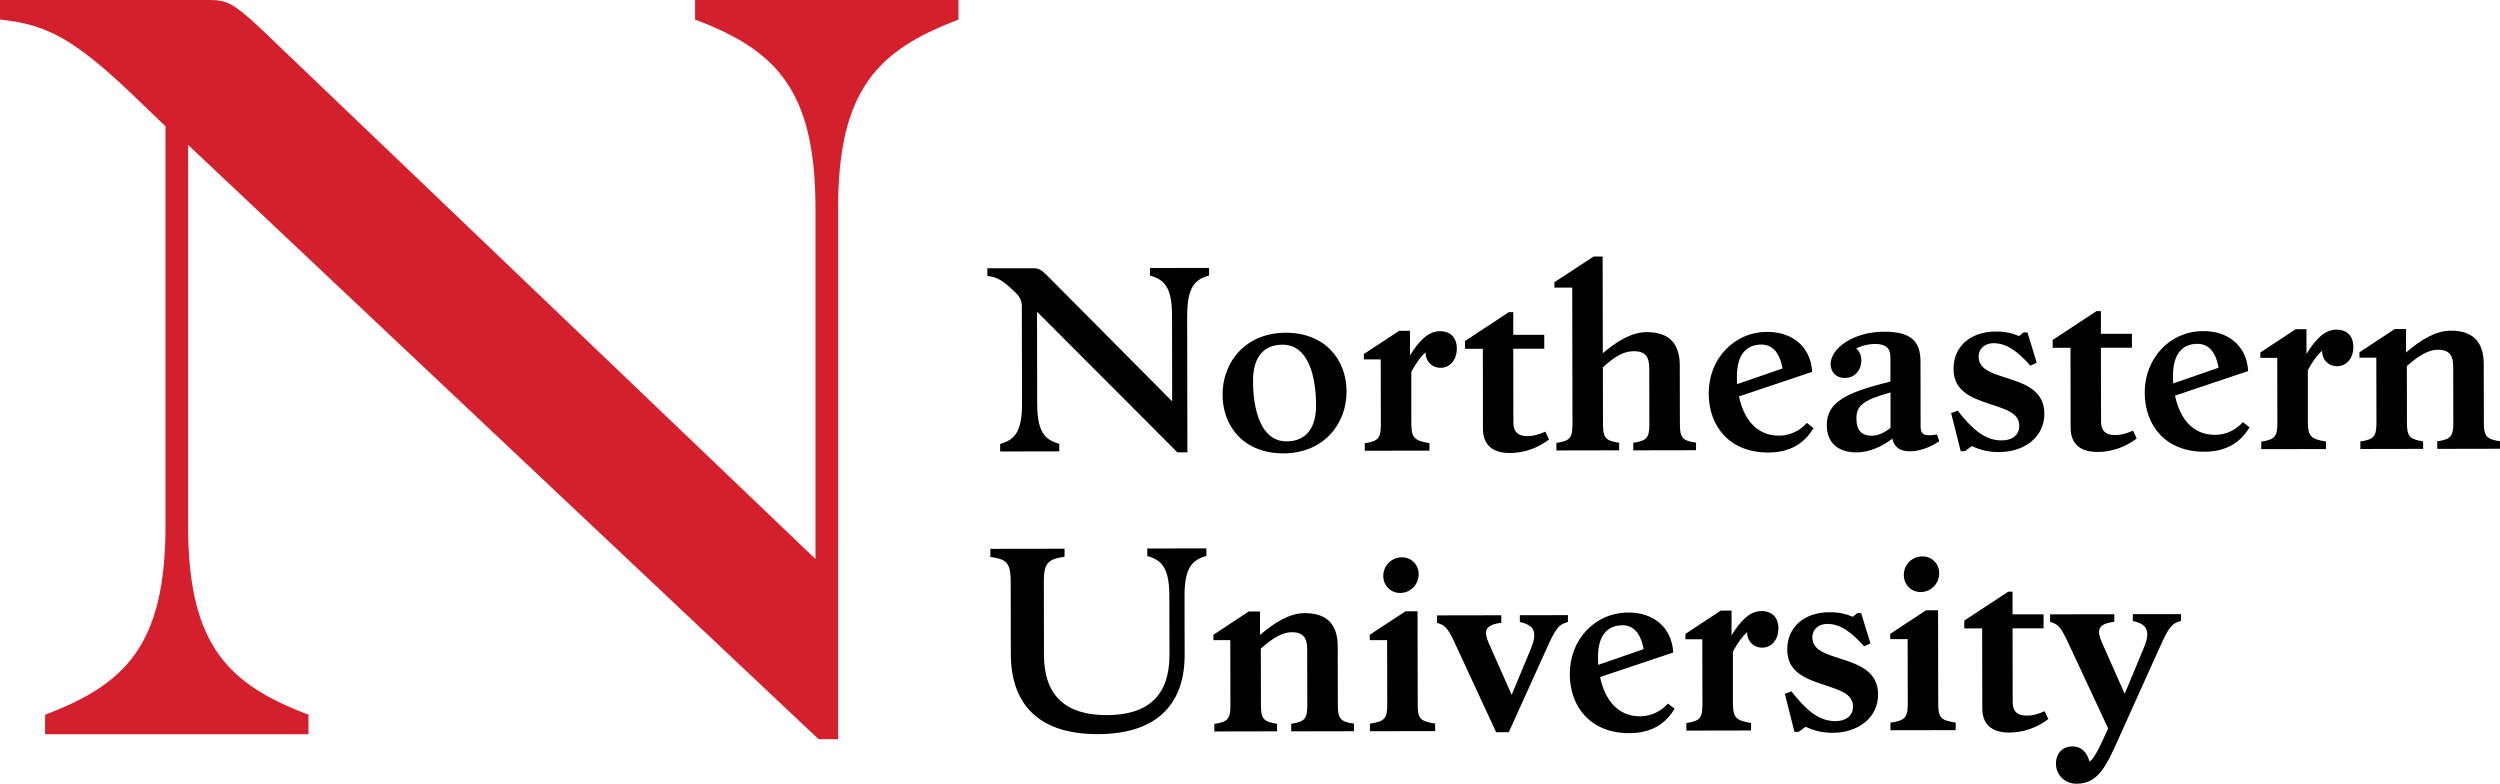
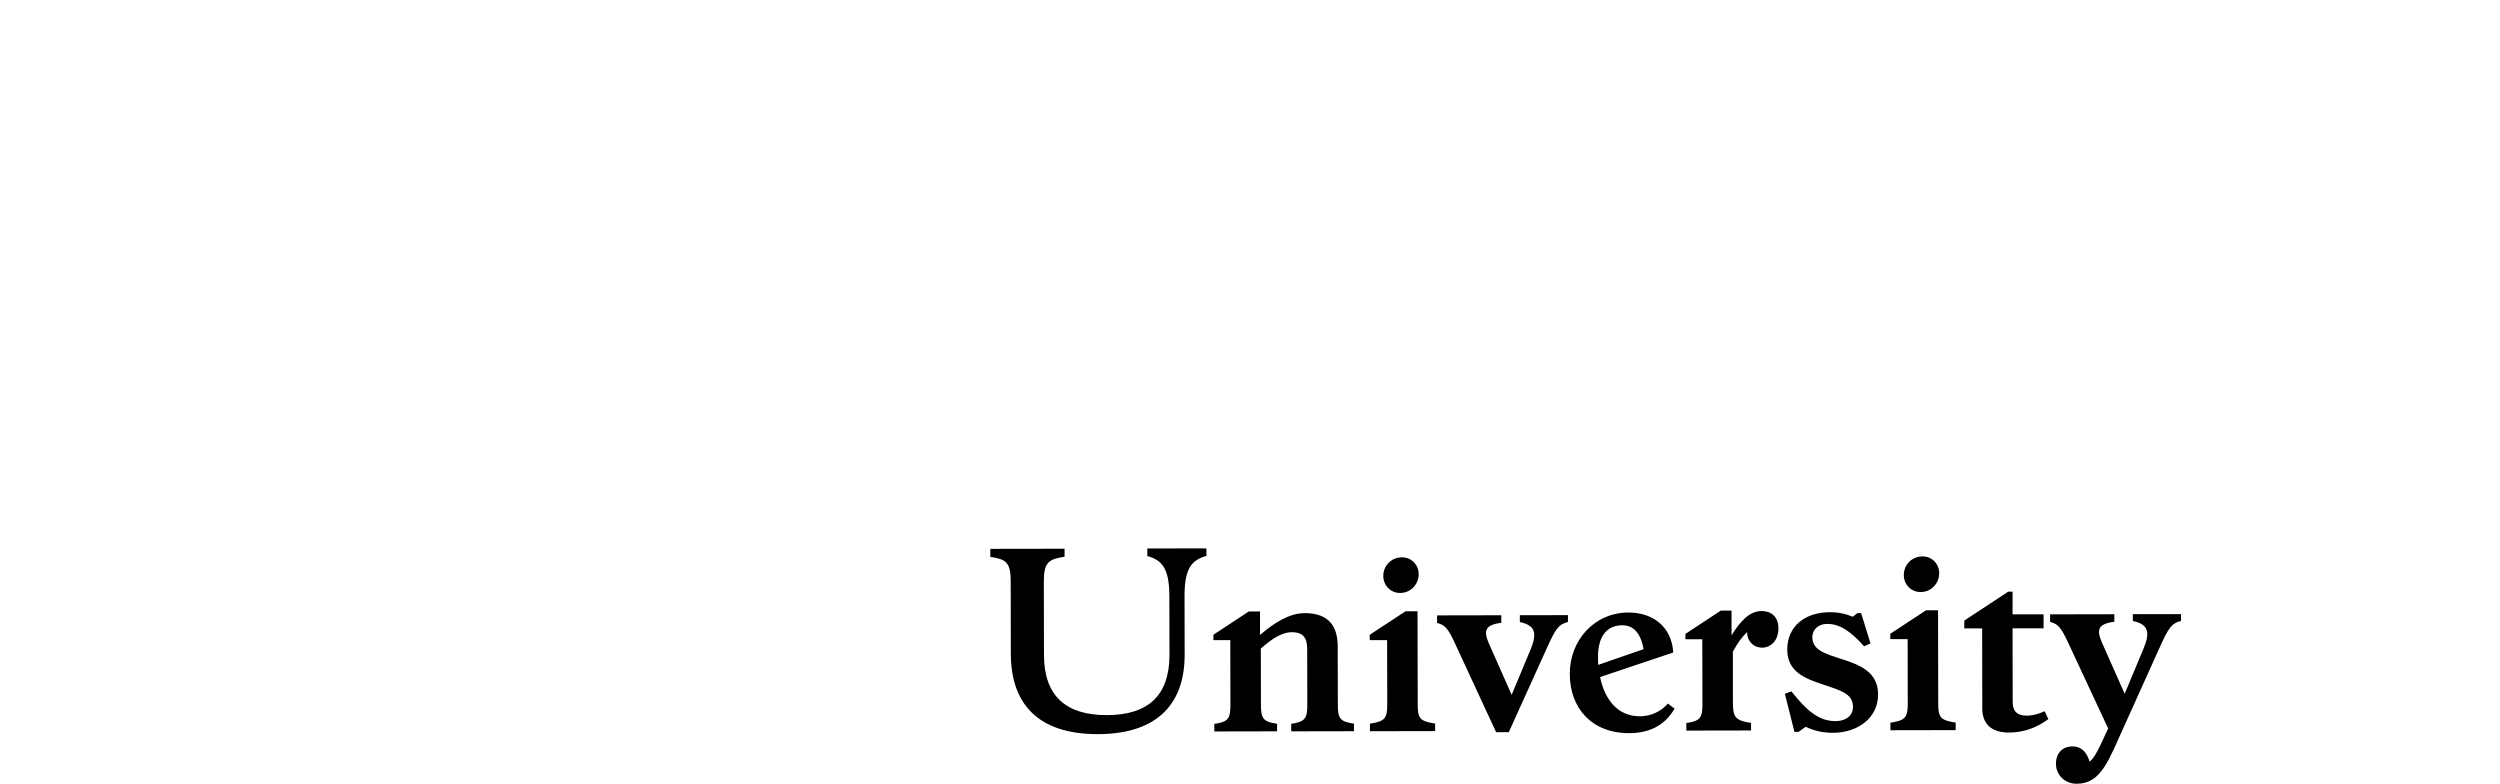
<svg xmlns="http://www.w3.org/2000/svg" id="Layer_2" data-name="Layer 2" viewBox="0 0 410.31 128.62">
  <defs>
    <style>
      .cls-1 {
        fill: #d4202d;
      }
    </style>
  </defs>
  <g id="Layer_1-2" data-name="Layer 1">
    <g>
      <g>
        <path d="M346.89,123.04l7.54-16.72c1.48-3.29,1.96-4.01,3.52-4.41v-1.12s-7.9.01-7.9.01v1.12c2.61.56,2.89,1.88,1.69,4.69l-3.03,7.26-3.78-8.53c-.8-1.88-.69-2.96,2.08-3.29v-1.24s-10.54.02-10.54.02v1.24c1.24.32,1.73.84,2.81,3.08l6.72,14.41-1.12,2.41c-.64,1.4-1.24,2.45-1.92,3.05-.48-1.64-1.41-2.52-2.85-2.52s-2.68.97-2.68,2.85c0,1.88,1.53,3.28,3.33,3.28,2.56,0,4.17-1.29,6.12-5.58M336.18,118.01l-.6-1.28c-1.08.48-2.04.72-2.88.73-1.88,0-2.37-.96-2.37-2.28l-.02-12.06h5.09s0-2.29,0-2.29h-5.09s0-3.72,0-3.72h-.72s-7.2,4.74-7.2,4.74v1.28s2.93,0,2.93,0l.02,13.1c0,2.6,1.49,4,4.41,4,2.28,0,4.53-.77,6.45-2.22M320.96,118.59c-2.49-.36-2.85-.88-2.85-3.08l-.03-15.35h-1.96s-5.88,3.86-5.88,3.86v.88s2.85,0,2.85,0l.02,10.62c0,2.2-.4,2.73-2.84,3.09v1.24s10.7-.02,10.7-.02v-1.24ZM315.23,97.17c1.68,0,3.04-1.37,3.04-3.09,0-1.52-1.17-2.76-2.73-2.76-1.76,0-3.08,1.37-3.08,3.05,0,1.56,1.17,2.8,2.77,2.8M308.24,113.97c0-3.73-3.09-4.88-5.98-5.8-2.85-.92-4.81-1.51-4.81-3.6,0-1.12.84-2.17,2.48-2.17,2.04,0,3.85,1.24,6.02,3.68l1.04-.48-1.53-4.97h-.64s-.72.6-.72.6c-1.12-.48-2.41-.76-3.77-.75-4.25,0-7.01,2.46-7,6.14,0,3.73,3.09,4.8,5.98,5.76,2.85.96,4.81,1.51,4.81,3.64,0,1.32-1,2.33-2.92,2.33-2.68,0-4.73-1.75-7.18-4.88l-1.08.4,1.57,6.25h.68s1.16-.84,1.16-.84c1.32.64,2.81,1,4.45.99,4.09,0,7.45-2.42,7.44-6.3M287.38,118.65c-2.61-.4-2.97-.96-2.97-3.44v-8.26c.78-1.44,1.54-2.49,2.34-3.21,0,1.56,1.09,2.56,2.45,2.56,1.36,0,2.68-1.09,2.68-3.17,0-1.76-1.01-2.84-2.77-2.84-1.96,0-3.48,1.65-4.92,3.98v-4.05s-1.77,0-1.77,0l-5.8,3.82v.88s2.77,0,2.77,0l.02,10.66c0,2.2-.36,2.77-2.64,3.09v1.24s10.62-.02,10.62-.02v-1.24ZM262.27,107.8c0-3.25,1.35-5.17,4-5.18,1.84,0,3.01,1.32,3.49,3.92l-7.45,2.58c-.04-.44-.04-.88-.04-1.32M274.83,116.31l-1.08-.84c-1.08,1.24-2.72,2.09-4.6,2.09-3.69,0-5.78-2.79-6.54-6.44l12.01-4.03c-.25-4.25-3.38-6.57-7.34-6.56-5.57,0-9.65,4.51-9.64,10.08,0,5.53,3.54,9.73,9.75,9.72,3.81,0,6.09-1.69,7.45-4.02M253.82,106.49c1.48-3.29,1.96-4.01,3.52-4.41v-1.12s-7.9.01-7.9.01v1.12c2.61.56,2.89,1.88,1.69,4.69l-3.03,7.26-3.78-8.53c-.8-1.88-.69-2.96,2.08-3.29v-1.24s-10.54.02-10.54.02v1.24c1.24.32,1.77.84,2.81,3.08l6.88,14.85h2.08s6.19-13.68,6.19-13.68ZM235.53,118.75c-2.49-.36-2.85-.88-2.85-3.08l-.03-15.35h-1.96s-5.88,3.86-5.88,3.86v.88s2.85,0,2.85,0l.02,10.62c0,2.2-.4,2.73-2.84,3.09v1.24s10.7-.02,10.7-.02v-1.24ZM229.8,97.32c1.68,0,3.04-1.37,3.04-3.09,0-1.52-1.17-2.76-2.73-2.76-1.76,0-3.08,1.37-3.08,3.05,0,1.56,1.17,2.8,2.77,2.8M209.6,118.79c-2.28-.32-2.65-.88-2.65-3.08l-.02-9.26c2-1.81,3.64-2.69,5.08-2.69,1.96,0,2.53,1,2.53,2.8l.02,9.14c0,2.2-.36,2.77-2.64,3.09v1.24s10.3-.02,10.3-.02v-1.24c-2.29-.32-2.65-.88-2.65-3.08l-.02-9.58c0-3.21-1.37-5.49-5.42-5.48-2.48,0-4.93,1.53-7.33,3.58v-3.85s-1.85,0-1.85,0l-5.8,3.82v.88s2.77,0,2.77,0l.02,10.66c0,2.2-.36,2.77-2.64,3.09v1.24s10.3-.02,10.3-.02v-1.24ZM165.88,95.31l.02,12.02c.01,7.77,4.07,13.18,14.29,13.16,10.22-.02,14.26-5.44,14.24-13.05l-.02-9.66c0-4.69,1.31-5.89,3.59-6.54v-1.24s-9.7.02-9.7.02v1.24c2.29.64,3.61,1.84,3.62,6.53l.02,9.66c.01,6.77-3.55,9.9-10.28,9.92-6.69.01-10.3-3.11-10.32-9.88l-.02-12.18c0-3.05.88-3.57,3.4-3.93v-1.32s-12.18.02-12.18.02v1.32c2.53.36,3.33.88,3.34,3.92" />
-         <path d="M397.69,72.43c-2.28-.32-2.65-.88-2.65-3.08l-.02-9.26c2-1.81,3.64-2.69,5.08-2.69,1.96,0,2.53,1,2.53,2.8l.02,9.14c0,2.2-.36,2.77-2.64,3.09v1.24s10.3-.02,10.3-.02v-1.24c-2.29-.32-2.65-.88-2.65-3.08l-.02-9.58c0-3.21-1.37-5.49-5.42-5.48-2.48,0-4.93,1.53-7.33,3.58v-3.85s-1.85,0-1.85,0l-5.8,3.82v.88s2.77,0,2.77,0l.02,10.66c0,2.2-.36,2.77-2.64,3.09v1.24s10.3-.02,10.3-.02v-1.24ZM381.74,72.46c-2.61-.4-2.97-.96-2.97-3.44v-8.26c.78-1.44,1.54-2.49,2.34-3.21,0,1.56,1.09,2.56,2.45,2.56s2.68-1.09,2.68-3.17c0-1.76-1.01-2.84-2.77-2.84-1.96,0-3.48,1.65-4.92,3.98v-4.05s-1.77,0-1.77,0l-5.8,3.82v.88s2.77,0,2.77,0l.02,10.66c0,2.2-.36,2.77-2.64,3.09v1.24s10.62-.02,10.62-.02v-1.24ZM356.64,61.61c0-3.25,1.35-5.17,4-5.18,1.84,0,3.01,1.32,3.49,3.92l-7.45,2.58c-.04-.44-.04-.88-.04-1.32M369.19,70.12l-1.08-.84c-1.08,1.24-2.72,2.09-4.6,2.09-3.69,0-5.78-2.79-6.54-6.44l12.01-4.03c-.25-4.25-3.38-6.57-7.34-6.56-5.57,0-9.65,4.51-9.64,10.08,0,5.53,3.54,9.73,9.75,9.72,3.81,0,6.09-1.69,7.45-4.02M350.68,71.96l-.6-1.28c-1.08.48-2.04.72-2.88.73-1.88,0-2.37-.96-2.37-2.28l-.02-12.06h5.09s0-2.29,0-2.29h-5.09s0-3.72,0-3.72h-.72s-7.2,4.74-7.2,4.74v1.28s2.93,0,2.93,0l.02,13.1c0,2.6,1.49,4,4.41,4,2.28,0,4.53-.77,6.45-2.22M335.53,67.9c0-3.73-3.09-4.88-5.98-5.8-2.85-.92-4.81-1.51-4.81-3.6,0-1.12.84-2.17,2.48-2.17,2.04,0,3.85,1.24,6.02,3.68l1.04-.48-1.53-4.97h-.64s-.72.6-.72.6c-1.12-.48-2.41-.76-3.77-.75-4.25,0-7.01,2.46-7,6.14,0,3.73,3.09,4.8,5.98,5.76,2.85.96,4.81,1.51,4.81,3.64,0,1.32-1,2.33-2.92,2.33-2.68,0-4.73-1.75-7.18-4.88l-1.08.4,1.57,6.25h.68s1.16-.84,1.16-.84c1.32.64,2.81,1,4.45.99,4.09,0,7.45-2.42,7.44-6.3M304.68,68.71c0-2.04.92-3.01,5.6-4.3v5.81c-1.11.88-2.11,1.29-3.11,1.29-1.56,0-2.49-.84-2.49-2.8M313.5,74.07c1.72,0,3.56-.81,4.77-1.65l-.36-1.12c-1.96.36-2.68.08-2.69-1.24l-.02-10.7c0-3.21-1.41-4.93-5.94-4.92-5.09,0-8.81,2.74-8.81,5.31,0,1.24.85,2.28,2.29,2.28,1.64,0,2.44-1.09,2.68-2.17.24-1.24-.16-2.16-.77-2.68,1-.48,2-.72,3.04-.73,1.72,0,2.57.6,2.57,2.16v4.01c-7.16,1.78-10.45,3.34-10.44,7.15,0,2.93,1.89,4.48,4.86,4.48,1.88,0,4.05-.81,5.89-2.25.28,1.32,1.21,2.08,2.93,2.08M285.07,61.73c0-3.25,1.35-5.17,4-5.18,1.84,0,3.01,1.32,3.49,3.92l-7.45,2.58c-.04-.44-.04-.88-.04-1.32M297.63,70.25l-1.08-.84c-1.08,1.24-2.72,2.09-4.6,2.09-3.69,0-5.78-2.79-6.54-6.44l12.01-4.03c-.25-4.25-3.38-6.57-7.34-6.56-5.57,0-9.65,4.51-9.64,10.08,0,5.53,3.54,9.73,9.75,9.72,3.81,0,6.09-1.69,7.45-4.02M265.74,72.67c-2.28-.32-2.65-.88-2.65-3.08l-.02-9.3c1.92-1.77,3.4-2.65,5.08-2.65,1.96,0,2.53,1,2.53,2.8l.02,9.14c0,2.2-.36,2.77-2.64,3.09v1.24s10.3-.02,10.3-.02v-1.24c-2.29-.32-2.65-.88-2.65-3.08l-.02-9.58c0-3.21-1.37-5.49-5.42-5.48-2.44,0-4.85,1.45-7.21,3.46l-.03-15.87h-1.48s-6.44,4.22-6.44,4.22v.88s2.93,0,2.93,0l.04,22.4c0,2.2-.36,2.77-2.64,3.09v1.24s10.3-.02,10.3-.02v-1.24ZM254.23,72.13l-.6-1.28c-1.08.48-2.04.72-2.88.73-1.88,0-2.37-.96-2.37-2.28l-.02-12.06h5.09s0-2.29,0-2.29h-5.09s0-3.72,0-3.72h-.72s-7.2,4.74-7.2,4.74v1.28s2.93,0,2.93,0l.02,13.1c0,2.6,1.49,4,4.41,4,2.28,0,4.53-.77,6.45-2.22M234.6,72.72c-2.61-.4-2.97-.96-2.97-3.44v-8.26c.78-1.44,1.54-2.49,2.34-3.21,0,1.56,1.09,2.56,2.45,2.56,1.36,0,2.68-1.09,2.68-3.17,0-1.76-1.01-2.84-2.77-2.84-1.96,0-3.48,1.65-4.92,3.98v-4.05s-1.77,0-1.77,0l-5.8,3.82v.88s2.77,0,2.77,0l.02,10.66c0,2.2-.36,2.77-2.64,3.09v1.24s10.62-.02,10.62-.02v-1.24ZM205.65,62.47c0-3.61,1.55-5.89,4.84-5.9,4.25,0,5.5,5.2,5.51,9.97,0,3.61-1.55,5.89-4.84,5.9-4.25,0-5.5-5.2-5.51-9.97M221,64.25c0-5.25-3.54-9.65-9.99-9.64-6.49.01-10.37,4.71-10.36,10.16,0,5.25,3.54,9.65,9.99,9.64,6.49-.01,10.37-4.71,10.36-10.16M194.85,51.75c0-4.69,1.31-5.89,3.59-6.54v-1.24s-9.7.02-9.7.02v1.24c2.29.64,3.61,1.84,3.62,6.53l.02,14.11-20.47-20.6c-1.12-1.12-1.56-1.24-2.29-1.24h-7.57s0,1.26,0,1.26c1.64.16,2.61.8,4.49,2.6.6.56,1.16,1.24,1.17,2.36l.03,16.07c0,4.69-1.31,5.89-3.59,6.54v1.24s9.7-.02,9.7-.02v-1.24c-2.29-.64-3.61-1.84-3.62-6.53l-.03-15.15,23.04,23.08h1.64s-.04-22.48-.04-22.48Z" />
      </g>
-       <path class="cls-1" d="M137.55,34.23c0-19.6,6.59-26.03,19.76-31.01V0h-43.23v3.21c13.18,4.98,19.76,11.41,19.76,31.01v57.53L42.42,4.34C38.24.48,37.12,0,34.39,0H0v3.21c7.55.8,12.05,2.89,22.98,13.5l4.18,4.02v65.56c0,19.6-6.59,26.03-19.76,31.01v3.21h43.23v-3.21c-13.18-4.98-19.76-11.41-19.76-31.01V23.78l103.48,97.54h3.21V34.23Z" />
    </g>
  </g>
</svg>